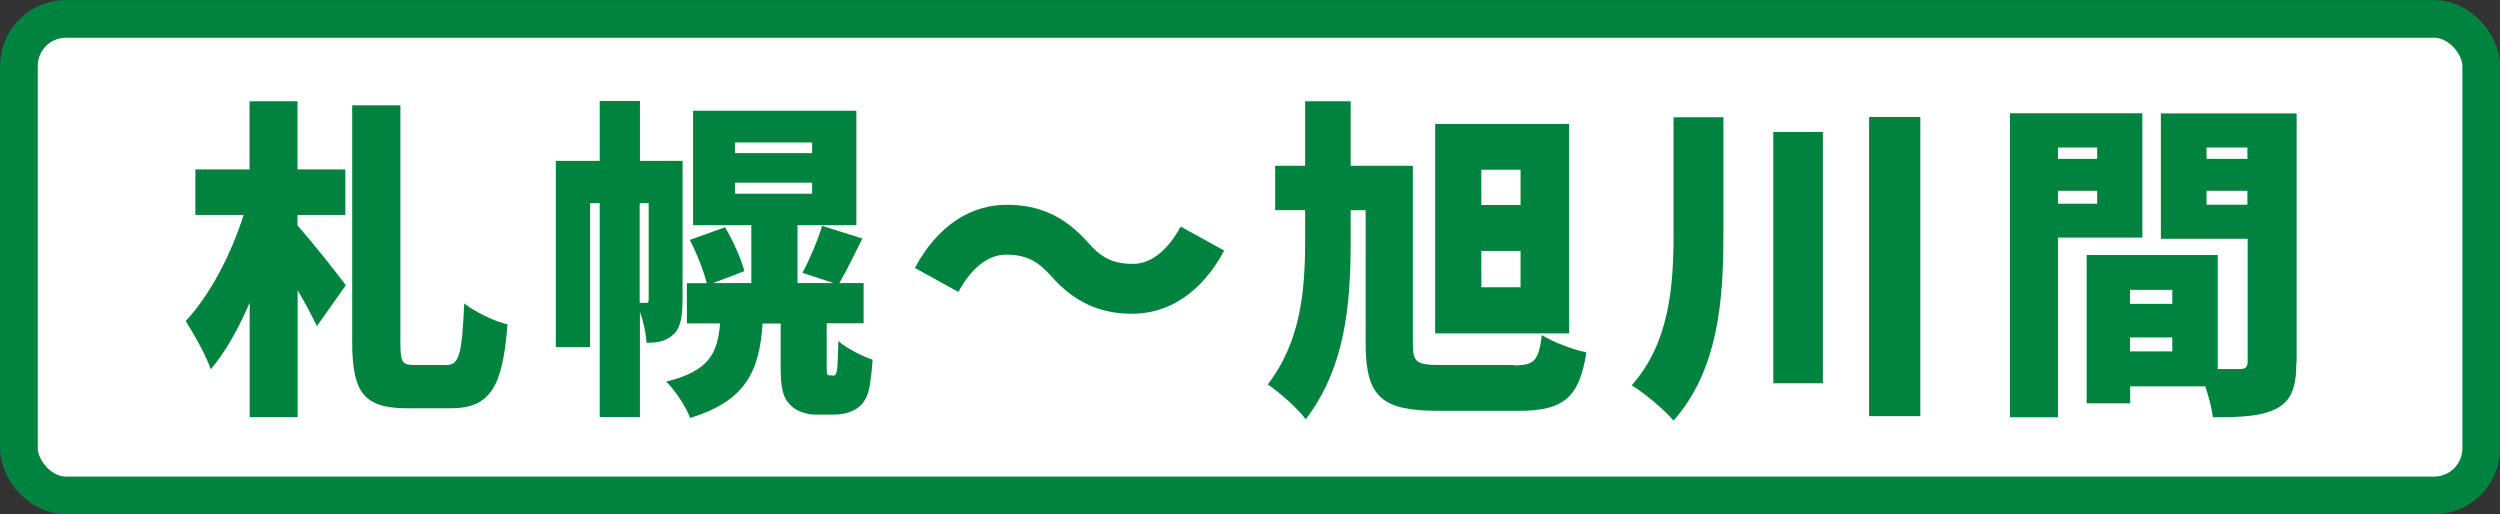
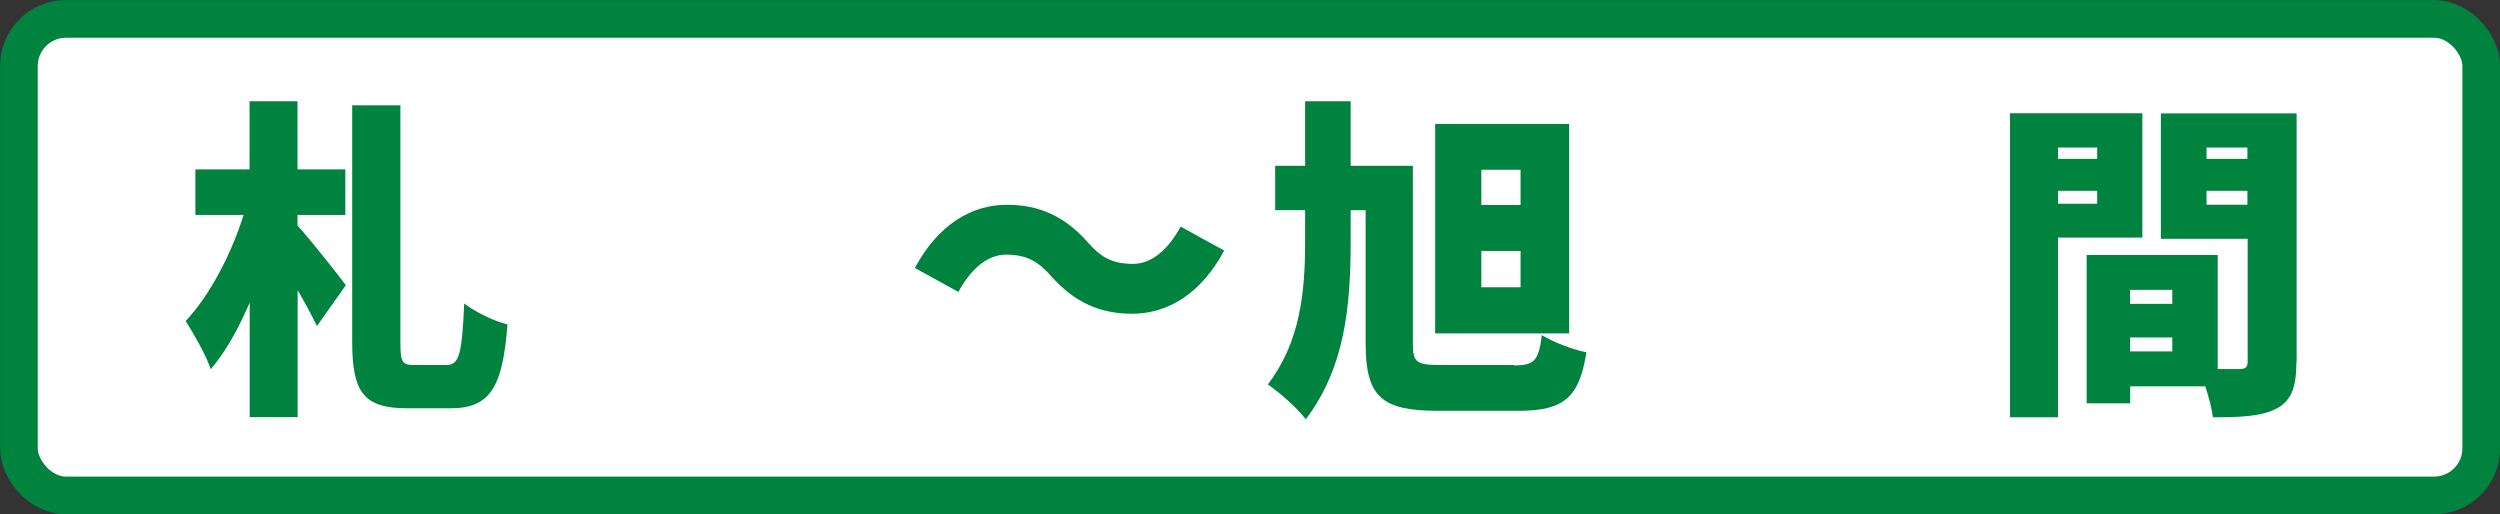
<svg xmlns="http://www.w3.org/2000/svg" id="_レイヤー_2" viewBox="0 0 197.05 40.53">
  <rect x="0" y="0" width="197.05" height="40.53" fill="#333333" stroke="none" />
  <defs>
    <style>.cls-1{fill:#fff;stroke:#00833e;stroke-miterlimit:10;stroke-width:2.97px;}.cls-2{fill:#00833e;stroke-width:0px;}</style>
  </defs>
  <g id="_レイヤー_1-2">
    <rect class="cls-1" x="1.49" y="1.49" width="194.08" height="37.56" rx="3.71" ry="3.71" />
    <path class="cls-2" d="m23.46,17.79c.94,1.02,3.28,3.98,3.8,4.69l-2.28,3.22c-.39-.81-.94-1.83-1.52-2.83v10.01h-3.78v-9.02c-.89,2.04-1.91,3.91-3.07,5.24-.39-1.15-1.34-2.78-1.97-3.8,1.94-2.07,3.62-5.35,4.56-8.36h-3.8v-3.59h4.27v-5.37h3.78v5.37h3.77v3.59h-3.77v.84Zm11.74,10.98c1.02,0,1.21-.94,1.39-4.85.87.68,2.41,1.42,3.41,1.65-.37,4.8-1.28,6.61-4.46,6.61h-3.43c-3.43,0-4.35-1.23-4.35-5.24V8.3h3.8v18.66c0,1.6.13,1.81,1.1,1.81h2.54Z" />
-     <path class="cls-2" d="m53.79,23.71c0,1.1-.1,2.1-.71,2.65-.63.55-1.23.66-2.12.66-.03-.68-.24-1.65-.52-2.46v8.31h-3.17v-16.86h-.76v11.35h-2.7v-14.68h3.46v-4.72h3.17v4.72h3.36v11.04Zm-3.36.16h.52c.13,0,.18-.05.18-.26v-7.6h-.71v7.86Zm15.18,5.74c.08,0,.16,0,.21-.05.08-.08.13-.21.18-.58.03-.34.05-1.13.08-2.1.6.55,1.83,1.18,2.7,1.47-.08,1.1-.21,2.28-.42,2.78-.21.55-.55.94-1.02,1.18-.42.24-1.07.37-1.57.37h-1.47c-.73,0-1.55-.26-2.04-.79-.5-.52-.73-1.18-.73-2.96v-3.43h-1.42c-.26,3.7-1.26,6.08-5.71,7.44-.31-.84-1.18-2.18-1.89-2.86,3.38-.84,4.04-2.2,4.25-4.59h-2.62v-3.17h1.57c-.24-.94-.79-2.36-1.34-3.41l2.78-1c.63,1.07,1.28,2.52,1.52,3.46l-2.46.94h3.01v-4.56h-4.59v-9.02h12.87v9.02h-4.64v4.56h2.83l-2.44-.81c.55-1,1.21-2.57,1.55-3.7l3.17,1c-.66,1.34-1.28,2.6-1.81,3.51h1.91v3.17h-2.91v3.43c0,.29,0,.47.03.55.05.1.1.13.21.13h.21Zm-7.68-17.54h6.08v-.84h-6.08v.84Zm0,3.2h6.08v-.87h-6.08v.87Z" />
    <path class="cls-2" d="m82.86,21.77c-.97-1.07-1.81-1.7-3.57-1.7-1.49,0-2.8,1.18-3.75,2.94l-3.43-1.89c1.81-3.38,4.43-4.98,7.26-4.98,2.57,0,4.59.94,6.37,2.96.97,1.1,1.83,1.7,3.57,1.7,1.49,0,2.8-1.18,3.75-2.94l3.43,1.89c-1.81,3.38-4.43,4.98-7.26,4.98-2.57,0-4.59-.94-6.37-2.96Z" />
    <path class="cls-2" d="m119.33,28.8c1.62,0,1.94-.37,2.2-2.39.87.55,2.44,1.15,3.51,1.36-.55,3.51-1.73,4.61-5.32,4.61h-6.34c-4.46,0-5.74-1.07-5.74-5.32v-10.49h-1.18v2.46c0,5.27-.5,10.01-3.54,14.02-.71-.94-2.02-2.07-2.99-2.75,2.57-3.36,2.94-7.29,2.94-11.3v-2.44h-2.36v-3.49h2.36v-5.09h3.59v5.09h4.9v13.92c0,1.6.24,1.78,2.28,1.78h5.69Zm4.35-2.52h-10.56V9.77h10.56v16.52Zm-3.83-12.9h-3.09v2.78h3.09v-2.78Zm0,6.4h-3.09v2.86h3.09v-2.86Z" />
-     <path class="cls-2" d="m135.84,9.24v9.18c0,5.16-.37,10.7-3.93,14.73-.73-.86-2.31-2.18-3.3-2.78,2.96-3.33,3.3-7.73,3.3-11.98v-9.15h3.93Zm7.84,1.15v19.82h-3.91V10.4h3.91Zm7.68-1.18v23.59h-4.04V9.22h4.04Z" />
    <path class="cls-2" d="m162.21,18.73v14.16h-3.78V8.93h10.43v9.8h-6.66Zm0-7.1v.89h3.09v-.89h-3.09Zm3.09,4.43v-1.02h-3.09v1.02h3.09Zm15.7,12.48c0,1.94-.37,3.01-1.52,3.64-1.18.63-2.75.71-5.06.71-.08-.66-.31-1.57-.6-2.44h-5.92v1.34h-3.43v-11.69h10.33v8.99h1.73c.47,0,.63-.16.63-.6v-9.67h-6.84v-9.88h10.7v19.61Zm-13.11-5.69v1.1h3.33v-1.1h-3.33Zm3.33,4.85v-1.1h-3.33v1.1h3.33Zm2.7-16.07v.89h3.22v-.89h-3.22Zm3.22,4.51v-1.1h-3.22v1.1h3.22Z" />
  </g>
</svg>